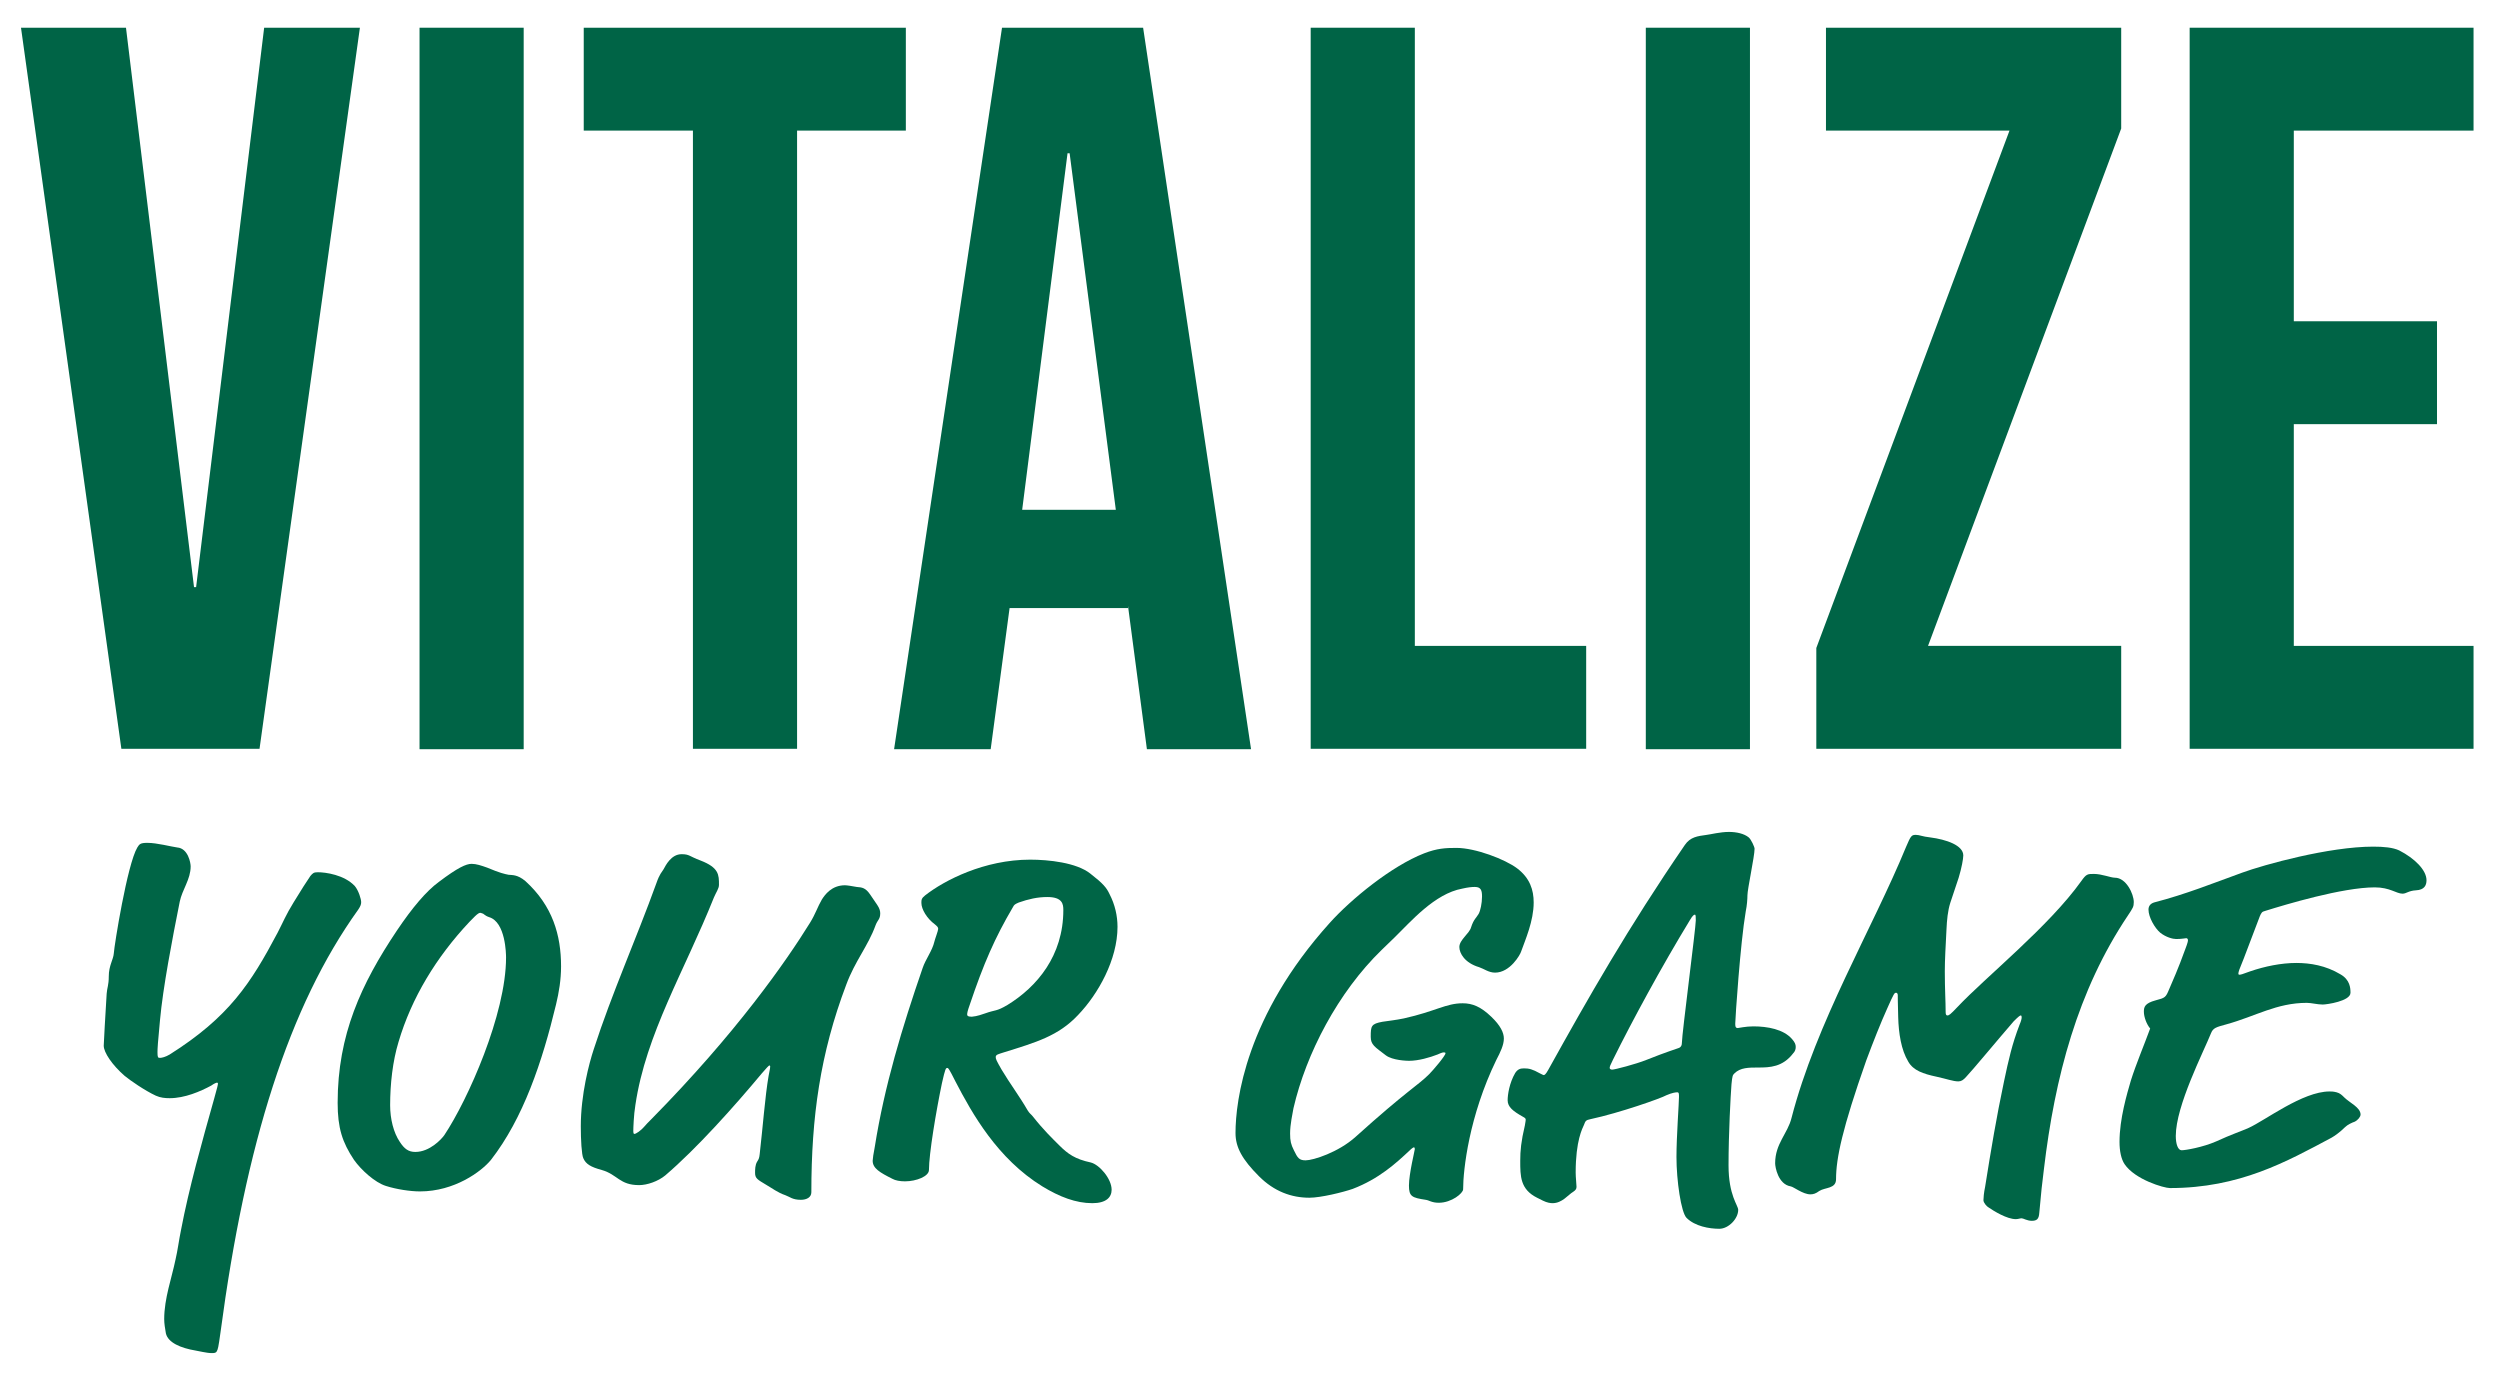
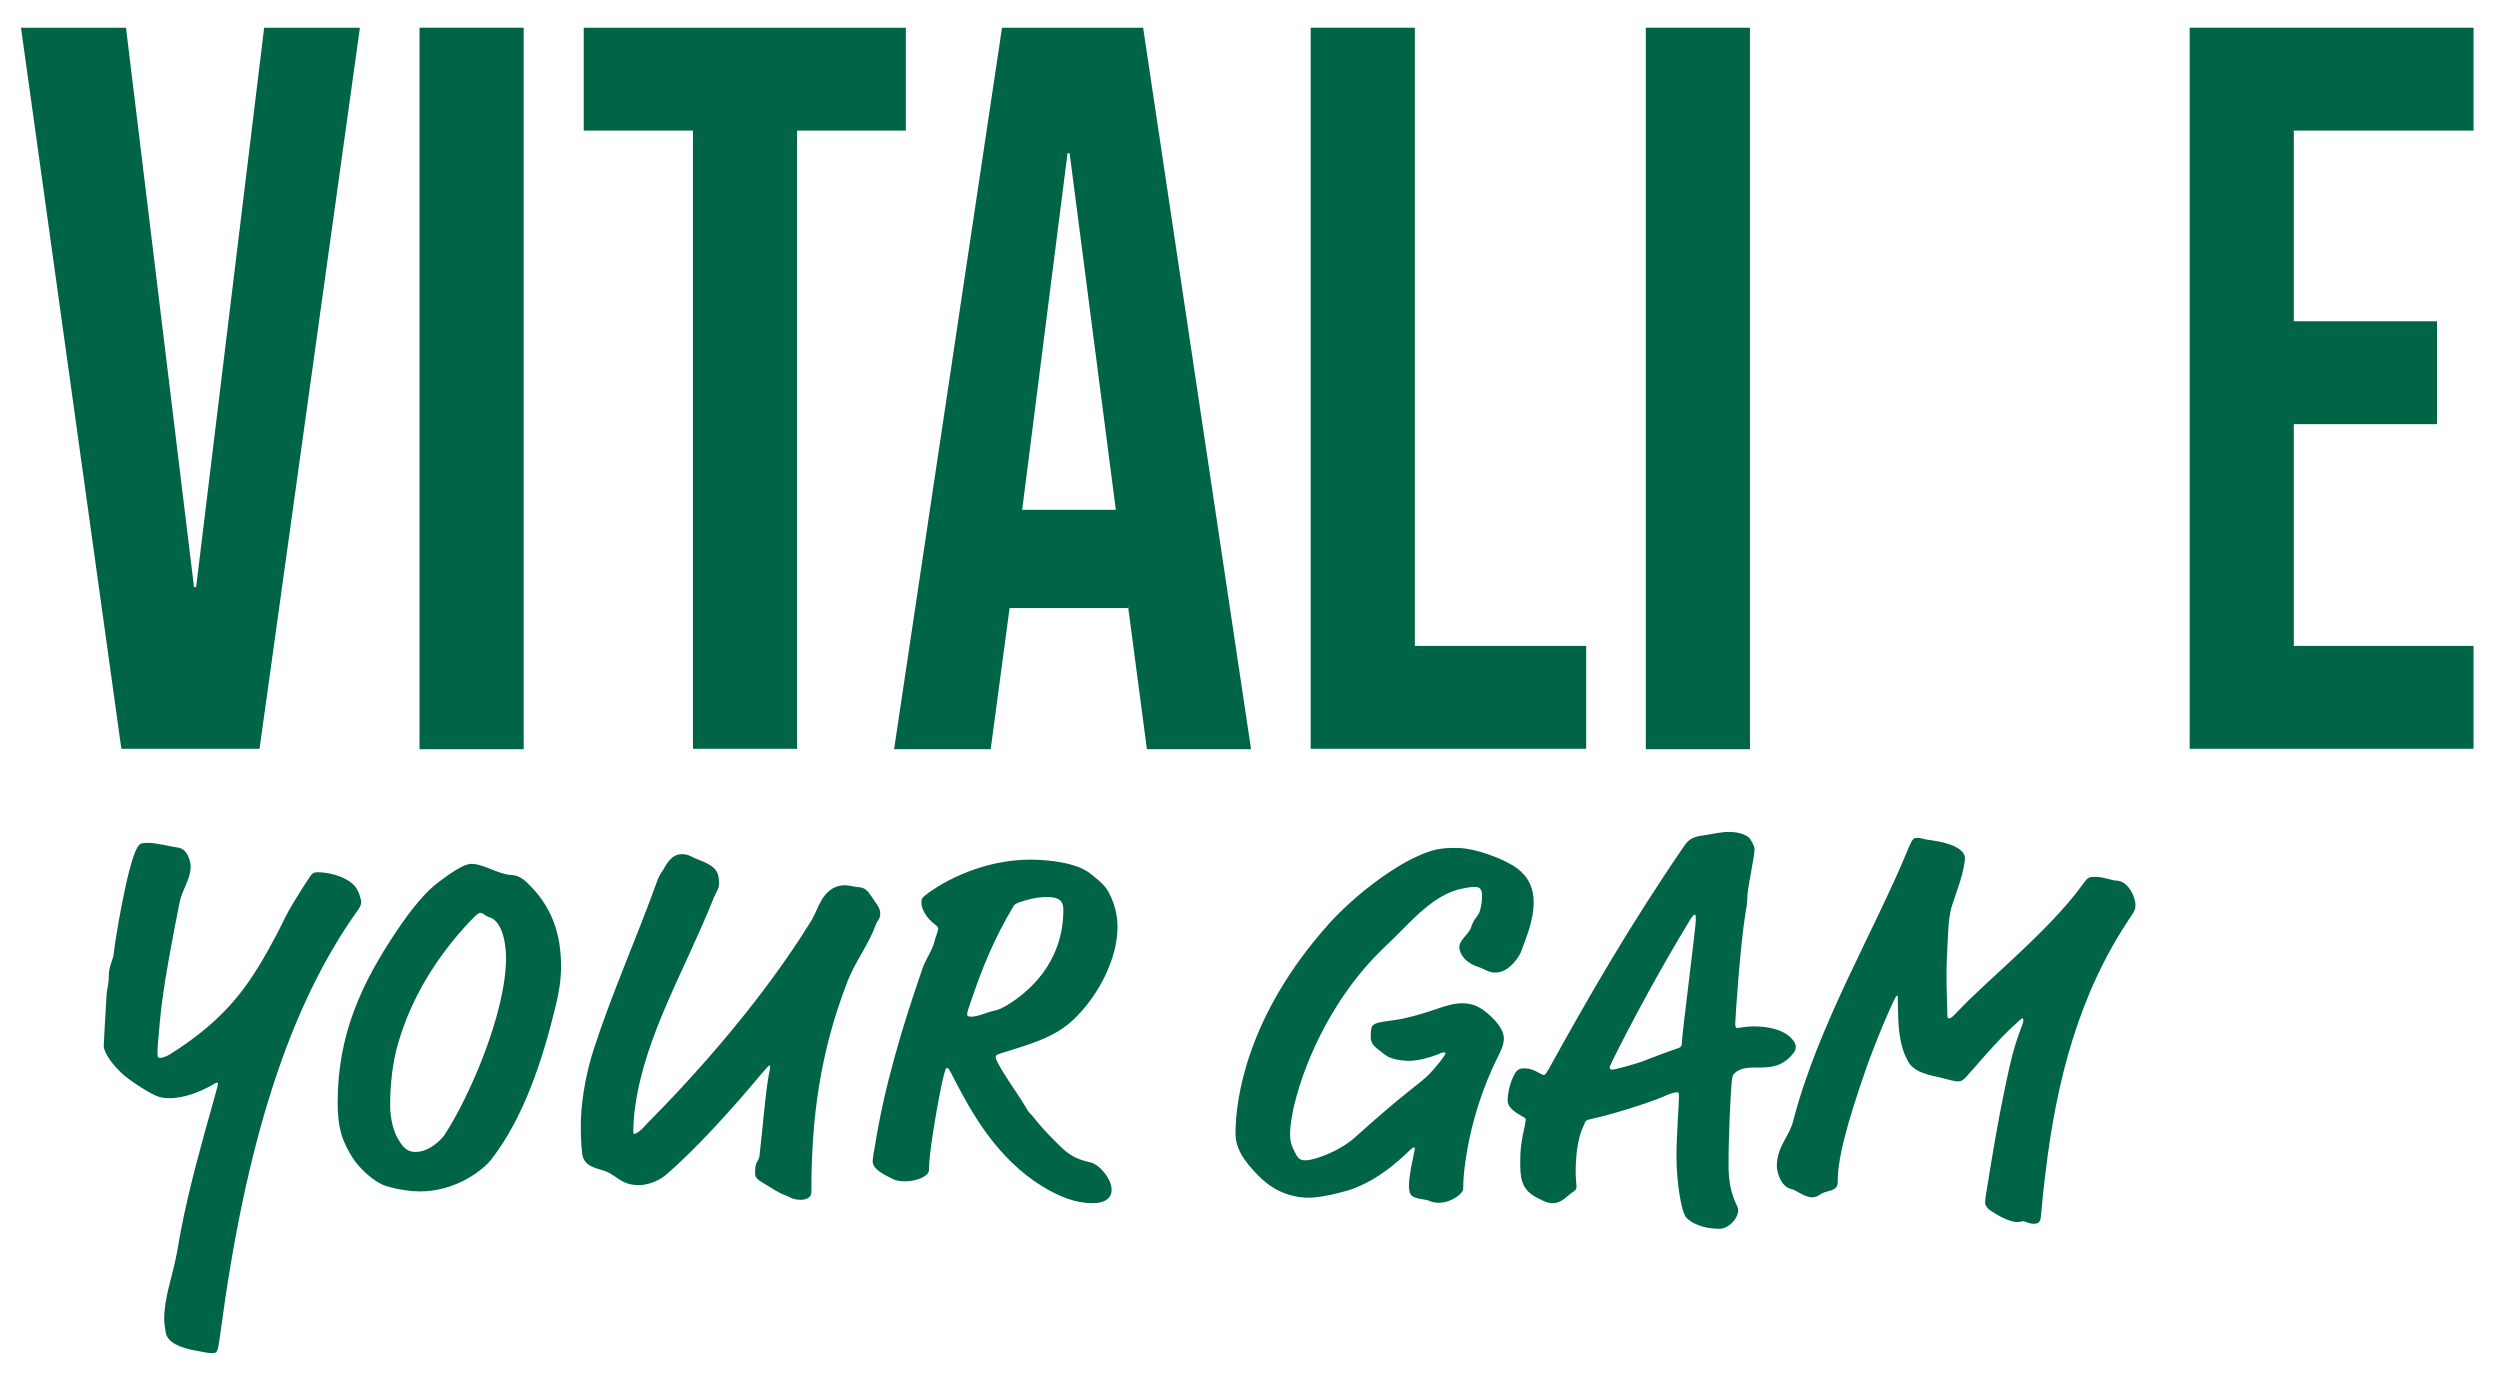
<svg xmlns="http://www.w3.org/2000/svg" version="1.1" id="Layer_1" x="0px" y="0px" width="595.3px" height="329.9px" viewBox="0 0 595.3 329.9" style="enable-background:new 0 0 595.3 329.9;" xml:space="preserve">
  <style type="text/css">
	.st0{fill:#006446;}
	.st1{fill:#006546;}
</style>
  <g>
    <g>
-       <path class="st0" d="M2941.7,619h50.1l32.5,266.9h0.9l32.5-266.9h45.6l-47.9,344.1h-65.9L2941.7,619z" />
      <path class="st0" d="M3131.8,619h49.7v344.1h-49.7V619z" />
      <path class="st0" d="M3261.9,668.2H3210V619h153.6v49.2h-51.9v294.9h-49.7V668.2z" />
      <path class="st0" d="M3409.6,619h67.3l51.5,344.1h-49.7l-9-68.3v1h-56.5l-9,67.3h-46.1L3409.6,619z M3463.8,849L3441.7,679h-0.9    L3419.1,849H3463.8z" />
      <path class="st0" d="M3556.9,619h49.7v294.9h81.8v49.2h-131.4V619z" />
      <path class="st0" d="M3716.8,619h49.7v344.1h-49.7V619z" />
      <path class="st0" d="M3798.1,914.9l92.1-246.7h-87.6V619h140.9v48.2l-92.1,246.7h92.1v49.2h-145.5V914.9z" />
      <path class="st0" d="M3976.1,619h135.5v49.2h-85.8v90.9h68.2v49.2h-68.2v105.7h85.8v49.2h-135.5V619z" />
    </g>
    <g>
-       <path class="st1" d="M3012.5,1129.7c-2.1,0-4.5-0.2-6.6-1.2c-5.2-2.4-12.4-7.4-14.7-9.5c-5.9-5.2-10-11.2-10-14.5    c0-0.7,0.7-15.4,1.4-24.9c0.2-2.8,1-4,1-8.3c0-5.2,2.1-8.1,2.4-10.9c0.2-3.6,6.4-42.5,11.2-50.6c1-1.7,1.4-2.1,4.7-2.1    c4.5,0,11.2,1.9,14.2,2.1c5.2,0.5,6.4,7.4,6.4,9c0,6.2-4,10.9-5.2,16.9c-3.6,18-8.1,41.1-9.5,56.5c-1,10.2-1.2,13.8-1.2,15.2    c0,2.6,0.2,2.8,1.2,2.8c0.7,0,2.6-0.5,4.5-1.7c28.3-17.8,38.7-34,51.5-58.2c2.6-5,4-8.5,7.6-14.5c3.3-5.7,6.6-10.7,8.1-12.6    c1.2-1.4,1.7-1.9,3.6-1.9c3.6,0,12.6,1.2,17.6,6.6c1.9,2.1,3.1,6.2,3.1,7.6c0,1-0.2,1.9-1.4,3.6c-33,46.1-53.7,111.4-65.8,201.8    c-1,7.1-1.2,8.1-1.9,9c-0.5,0.7-1.4,0.7-2.4,0.7c-2.4,0-6.2-0.9-7.6-1.2c-7.1-1.2-13.3-3.8-14.2-8.3c-0.5-2.4-0.7-4.5-0.7-6.9    c0-9.7,3.6-19.7,5.5-28.5c0.9-4.3,1.7-9.3,2.6-14c3.8-19.9,10-42,15.9-62.7c1.4-5,1.9-6.6,1.9-7.1c0-0.2-0.2-0.5-0.5-0.5    c-0.5,0-1.4,0.5-2.9,1.4C3027.2,1126.4,3019.9,1129.7,3012.5,1129.7z" />
      <path class="st1" d="M3199.4,1066.8c0,6.4-1,12.3-2.4,18.3c-6.6,27.5-15.7,54.4-31.1,74.1c-4.5,5.7-17.3,15-34,15    c-4.5,0-11.2-0.9-16.1-2.6c-5.2-1.7-11.9-7.6-15.2-12.3c-5.7-8.3-7.8-15.2-7.8-27.3c0-32.5,11.2-56.7,28.3-82.2    c7.4-10.9,14-18.8,19.9-23.3c9-6.9,13.1-8.5,15.7-8.5c2.1,0,4.5,0.7,7.4,1.9c6.2,2.6,8.3,3.1,10.2,3.3c1.7,0.2,4.3-0.2,8.1,3.1    C3195.3,1037.8,3199.4,1051.9,3199.4,1066.8z M3155.7,1045.4c-15.9,16.9-27.5,36.3-34,57.2c-2.9,9.3-4,19.9-4,30.2    c0,6.4,1.7,13.1,4.5,17.3c2.1,3.3,4.3,4.7,7.4,4.7c6.9,0,12.3-5.9,13.8-8.1c11.2-16.9,29.5-57.7,29.5-84.8    c0-1.7-0.2-16.9-8.1-19.2c-2.4-0.7-2.6-1.9-3.3-1.9C3160.4,1040.9,3160,1040.9,3155.7,1045.4z" />
      <path class="st1" d="M3238.8,1143.5c1-1.2,2.1-2.4,3.6-3.8c40.6-41.3,64.4-75.3,75.7-93.8c2.6-4.3,3.6-7.6,5.7-10.9    c1.4-2.1,4.5-6.9,10.9-6.9c0.9,0,3.3,0.5,5.7,0.7c2.6,0.2,4.3,0.5,6.4,3.6l3.3,5c1.2,1.9,1.4,3.1,1.4,4c0,2.8-1.2,3.1-2.1,5.7    c-3.6,10-9.7,17.1-14,28.5c-12.3,32.8-16.6,63.2-16.6,99c0,2.4-2.1,3.6-5,3.6c-4,0-5.2-1.4-7.4-2.1c-3.6-1.2-6.4-3.3-9.3-5    c-4-2.4-5.2-3.1-5.2-5.7c0-1.7,0-3.8,1-5.5c0.7-1.2,1-1.9,1.2-3.6c1.4-12.1,2.6-27.8,4.3-37c0.7-4,0.7-4.3,0.7-4.7    c0-0.2-0.2-0.5-0.5-0.5c-0.2,0-1.4,1.2-3.6,3.8c-13.1,15.7-31.1,35.9-46.1,48.7c-3.3,2.8-8.5,4.5-12.3,4.5c-9.5,0-10.2-5-17.8-7.1    c-5.2-1.4-7.6-2.8-8.8-5.7c-0.7-1.7-1.2-8.8-1.2-15.2c0-15.2,4-30.2,6.2-36.8c8.5-26.6,20.2-52.5,29.9-79.1    c1.7-4.5,2.6-5.2,3.3-6.7c0.9-1.9,3.6-7.1,8.5-7.1c3.8,0,3.6,1,9,3.1c8.8,3.3,8.8,6.9,8.8,11.6c0,1.9-1.4,3.6-2.4,5.9    c-14,35.1-32.5,65.1-37.5,99c-0.7,4.7-1,11.2-1,12.3c0,1,0.2,1.4,0.5,1.4C3235,1146.8,3237.6,1144.9,3238.8,1143.5z" />
      <path class="st1" d="M3374.8,1163.9c0,3.1-5.9,5.5-11.4,5.5c-2.4,0-4.5-0.5-5.9-1.2c-5.9-3.1-9.5-5-9.5-8.5c0-0.7,0.5-3.6,1-6.6    c4.5-29,13.1-57,22.8-85.2c1.4-4.3,4.5-8.3,5.7-12.6c0.2-1,1.9-5.2,1.9-5.9c0-0.7-0.5-1.2-1.7-2.1c-3.8-2.8-6.4-7.1-6.4-10.2    c0-1.4,0-2.1,1.9-3.6c9.3-7.1,28.3-17.1,50.1-17.1c8.8,0,22.1,1.4,28.7,6.6c6.2,4.7,7.8,6.9,9.3,9.7c2.6,5,3.8,10.4,3.8,15.7    c0,15.7-9.3,32.1-18.8,42c-9.5,10-19.9,13.1-35.4,17.8c-2.4,0.7-3.8,1-3.8,2.1c0,1,0.5,1.9,2.8,5.9c3.8,6.4,8.5,12.8,12.4,19.5    c0.9,1.7,1.4,1.7,2.4,2.8c5.2,6.7,9.5,10.7,12.6,13.8c4.3,4.3,7.6,6.6,15,8.3c4.3,1,10,7.8,10,13.1c0,3.6-2.6,6.4-9.3,6.4    c-7.8,0-15.7-3.1-23.8-8.1c-21.4-13.3-33.5-34.7-41.5-50.1c-3.1-5.9-3.3-6.4-3.8-6.4c-0.7,0-1,0.2-2.6,7.1    C3378.2,1135.9,3374.8,1156.3,3374.8,1163.9z M3401.7,1089.1c5-1.9,5.2-0.7,10.7-4c14-8.5,26.6-23.5,26.6-45.4    c0-2.8-0.5-6.2-7.6-6.2c-4.7,0-9,0.9-13.5,2.6c-1.9,0.7-2.1,1-2.9,2.1c-8.5,14.7-14,27.1-20.7,46.8c-1,2.8-1.2,3.8-1.2,4.5    c0,0.5,0.2,0.9,2.1,0.9C3397.9,1090.6,3400.5,1089.6,3401.7,1089.1z" />
      <path class="st1" d="M3627.7,1057.6c0-3.3,4.7-6.4,5.7-9.5c1.2-3.8,2.6-4.5,3.6-6.4c0.7-1.4,1.7-5,1.7-8.3c0-2.8-0.5-4.5-3.3-4.5    c-1.7,0-3.3,0.2-5.9,0.7c-13.3,2.4-24.7,15.9-32.3,23.3l-6.2,5.9c-20.9,20.2-36.1,49.4-42,75.5c-0.5,2.4-1.7,7.6-1.7,12.1    c0,3.6,0.5,5.2,1.9,8.1c1.9,3.8,2.6,4.8,5.7,4.8c3.6,0,15.7-3.8,23.7-11.2c24.5-22.1,29.7-24.5,35.1-29.9c1.9-1.9,7.8-8.8,7.8-10    c0-0.5-0.5-0.5-0.7-0.5c-0.2,0-0.7,0-3.1,1c-3.6,1.4-9,3.1-13.5,3.1c-1,0-7.8-0.2-10.9-2.6c-5.2-4-7.1-5-7.1-8.8    c0-5.2,0.2-6.2,5.7-7.1c2.6-0.5,6.4-0.7,10.2-1.7c15.2-3.3,19.9-7.1,28-7.1c4.5,0,8.5,1.7,13.5,6.4c4.5,4.3,5.9,7.6,5.9,10.4    c0,3.1-1.7,6.4-3.6,10.2c-13.1,26.8-15.9,52.5-15.9,61.7c0,1.9-5.5,6.4-11.6,6.4c-3.3,0-4.5-1.2-6.2-1.4c-6.7-1-8.1-1.7-8.1-6.9    c0-5.7,2.8-16.9,2.8-17.3c0-0.5-0.2-0.7-0.5-0.7s-0.7,0.2-2.4,1.9c-5.9,5.7-14.2,13.3-26.8,18c-4.5,1.7-15.2,4.3-20.7,4.3    c-8.5,0-16.9-3.1-24-10.2c-8.1-8.1-11.2-13.8-11.2-20.7c0-15.4,5-55.8,44.9-100.2c10.2-11.4,29.7-27.3,45.1-33.2    c6.2-2.4,10.2-2.6,15.4-2.6c9,0,23.3,5.5,29,9.7c5.9,4.5,7.8,10.2,7.8,16.1c0,8.8-4,17.8-5.9,23.5c-0.5,1.4-5.2,10-12.4,10    c-3.1,0-5.2-1.9-7.6-2.6C3630.3,1065.2,3627.7,1060.6,3627.7,1057.6z" />
      <path class="st1" d="M3690.4,1139.7c-2.1,0.5-2.4,1-3.1,2.6c-0.7,1.9-4,7.6-4,22.8c0,2.4,0.5,5.7,0.5,6.9c0,0.9-0.5,1.7-1.7,2.4    c-2.4,1.4-5.2,5.5-9.7,5.5c-1,0-2.6-0.2-4.5-1.2l-2.8-1.4c-8.1-4-8.1-10.2-8.1-17.6c0-4.7,0.5-9.3,2.1-16.9    c0.5-2.1,0.5-2.6,0.5-2.8c0-0.5-0.2-0.7-1.4-1.4c-4.5-2.6-7.1-4.5-7.1-7.8c0-2.6,0.7-8.3,3.6-13.1c1.2-1.9,2.4-2.1,4.3-2.1    c2.4,0,4,0.5,7.6,2.4c1,0.5,1.4,0.7,1.9,0.7c0.5,0,0.9-0.5,2.1-2.6c19.2-34.7,38-67.7,65.1-107.1c2.6-3.8,5.9-4.3,10.4-4.7    c1.9-0.2,6.4-1.4,10.7-1.4c3.6,0,7.1,0.7,9.5,2.6c1.2,1,2.9,4.5,2.9,5.5c0,3.6-3.3,19.2-3.3,22.3c0,1.7-0.2,4.7-0.7,7.6    c-2.6,15.2-5,51.3-5,53.4c0,1.2,0,2.1,1.2,2.1c0.5,0,3.8-0.7,7.4-0.7c6.9,0,14.5,1.4,18.5,5.9c1.4,1.7,1.9,2.6,1.9,3.8    s-0.5,2.1-1.2,3.1c-5,6.6-11.2,6.9-16.6,6.9c-4.5,0-8.6,0-11.4,2.8c-0.7,0.7-1,1-1.4,5.2c-0.5,5.2-1.4,23.5-1.4,38.7    c0,14.5,4.5,19,4.5,21.1c0,4.3-4.5,9-9,9c-4.8,0-11.6-1.2-15.7-5.2c-2.6-2.6-4.7-17.8-4.7-29c0-9.7,1.2-25.6,1.2-28.7    c0-1.4,0-2.1-0.7-2.1c-0.7,0-2.4,0.2-5.2,1.4C3724.1,1129.7,3704.4,1136.6,3690.4,1139.7z M3701.1,1111.2c-1.4,2.8-1.7,3.3-1.7,4    c0,0.5,0.5,0.7,1.2,0.7c1.2,0,11.2-2.6,16.1-4.5c1.9-0.7,9.7-3.8,15.2-5.7c1.4-0.5,1.9-1.4,1.9-2.8c0-3.8,6.6-54.6,6.6-58.2    c0-1.7,0-2.8-0.5-2.8s-1,0.2-2.4,2.6C3724.3,1066.8,3710.3,1092.7,3701.1,1111.2z" />
      <path class="st1" d="M3869.6,1119.5c-1.4,1.7-2.4,2.1-3.8,2.1c-2.4,0-5.7-1.2-10.2-2.1c-6.6-1.4-11.2-3.1-13.5-7.1    c-3.3-5.7-4.5-13.5-4.7-21.1c-0.2-7.6-0.2-9.5-0.2-10.2c0-0.5,0-1.4-0.7-1.4c-0.7,0-1,0.2-4.3,7.4c-3.1,6.6-6.9,16.1-10,24.9    c-11.4,32.5-14.5,46.8-14.5,56.7c0,4.5-5.2,3.8-8.1,5.7c-1.7,1.2-2.8,1.7-4.3,1.7c-3.6,0-8.1-3.6-9.5-3.8c-5.9-1-7.4-9.3-7.4-10.9    c0-9.5,5.9-14.2,7.8-21.6c11.9-45.6,38.5-90,54.6-129.4c2.1-5.2,2.6-5.7,4.5-5.7c1.9,0,3.1,0.7,6.9,1.2c7.8,1,15.9,3.8,15.9,8.5    c0,1.7-0.7,5.9-2.1,10.7l-4,12.1c-1.2,3.8-1.7,8.3-1.9,12.6c-0.5,8.1-0.7,14.5-0.7,19.9c0,8.5,0.5,14.5,0.5,19.5    c0,0.9,0.2,1.7,0.7,1.7c0.7,0,1.4-0.5,4.7-4c13.5-14.5,43.7-38.5,59.1-60.1c2.4-3.3,3.1-3.3,5.9-3.3c3.8,0,8.1,1.9,10,1.9    c5.5,0,9,7.8,9,11.6c0,2.1-0.5,2.8-2.9,6.4c-24,35.9-34.9,77.2-40.1,121.1c-1,7.8-1.2,10-2.1,20.9c-0.2,3.1-1.2,3.8-3.6,3.8    c-2.1,0-4-1.2-4.7-1.2c-0.7,0-1.7,0.5-2.9,0.5c-4.3,0-10.4-3.8-13.1-5.7c-0.7-0.5-2.4-2.1-2.4-3.3c0-1,0.2-3.6,0.7-6.4    c2.8-17.6,5.5-33.2,9-50.3c2.1-10.4,3.8-17.6,7.4-27.1c0.7-1.9,1-3.1,1-3.3c0-0.7-0.2-1-0.5-1c-0.5,0-1,0.5-3.3,2.8    C3885.5,1100.5,3871.8,1117.2,3869.6,1119.5z" />
      <path class="st1" d="M4027,1065.2c6.7,0,14,1.2,21.1,5.5c4.5,2.6,4.7,6.6,4.7,8.8c0,4-11.4,5.7-13.3,5.7c-2.6,0-5.5-0.7-7.6-0.7    c-14.5,0-24.5,6.4-38.2,10.2c-5.2,1.4-6.4,1.9-7.4,4.3c-3.6,9-16.9,34.7-16.9,49.2c0,3.8,1,6.9,2.8,6.9c1.9,0,10-1.4,16.4-4.3    c7.4-3.3,11.9-4.7,15.4-6.4c8.1-3.6,25.9-17.3,38.7-17.3c1,0,1.9,0,3.3,0.5c1.7,0.5,2.6,1.4,3.6,2.4c2.6,2.6,7.8,4.7,7.8,8.3    c0,1-1.2,2.6-2.8,3.3c-1.2,0.5-3.3,1.4-4.5,2.6c-2.4,2.4-5,4.3-6.4,5c-21.4,11.4-43.9,24-77.2,24c-2.9,0-16.6-4-21.6-11.4    c-1.7-2.4-2.4-6.2-2.4-10.7c0-10.9,3.6-23,5.5-29.2c2.6-8.3,6.2-16.6,9.3-24.9c-1.7-1.9-3.1-5.5-3.1-8.1c0-2.1,0.5-4,5.7-5.5    c4.5-1.2,4.7-1.4,6.4-5.2c1.7-3.8,4.3-9.5,7.8-19.5c1-2.6,1.2-3.6,1.2-4c0-0.5-0.2-0.9-0.7-0.9c-0.5,0-2.1,0.5-4.7,0.5    c-1.7,0-4.7-0.7-7.6-3.1c-2.6-2.1-5.7-7.4-5.7-10.9c0-1.7,0.7-2.8,2.6-3.3c15.4-4,28.3-9.3,42-14.2c10.4-3.8,41.6-12.4,62.5-12.4    c5,0,9.5,0.5,12.3,1.9c7.4,3.8,13.1,9.5,13.1,14.2c0,2.4-0.9,4.5-5,4.7c-3.6,0.2-4.5,1.7-6.4,1.7c-3.1,0-5.9-3.1-13.3-3.1    c-15.4,0-42.7,8.3-52.2,11.2c-1.7,0.5-1.9,0.7-2.6,2.6l-7.6,19.9c-2.1,5.5-2.6,6.4-2.6,7.4c0,0.2,0.2,0.5,0.5,0.5    c0.7,0,1.4-0.2,5.2-1.7C4012.1,1066.8,4019.9,1065.2,4027,1065.2z" />
    </g>
  </g>
  <g>
    <g>
      <path class="st0" d="M5,6.6h25l16.2,133.2h0.5L62.9,6.6h22.8L61.8,178.3H28.9L5,6.6z" />
      <path class="st0" d="M99.9,6.6h24.8v171.8H99.9V6.6z" />
      <path class="st0" d="M164.9,31.1h-25.9V6.6h76.7v24.5h-25.9v147.2h-24.8V31.1z" />
      <path class="st0" d="M238.6,6.6h33.6l25.7,171.8h-24.8l-4.5-34.1v0.5h-28.2l-4.5,33.6h-23L238.6,6.6z M265.7,121.4l-11-84.9h-0.5    l-10.8,84.9H265.7z" />
      <path class="st0" d="M312.1,6.6h24.8v147.2h40.8v24.5h-65.6V6.6z" />
      <path class="st0" d="M391.9,6.6h24.8v171.8h-24.8V6.6z" />
-       <path class="st0" d="M432.5,154.3l46-123.2h-43.7V6.6h70.3v24l-46,123.2h46v24.5h-72.6V154.3z" />
      <path class="st0" d="M521.4,6.6H589v24.5h-42.8v45.4h34.1V101h-34.1v52.8H589v24.5h-67.6V6.6z" />
    </g>
    <g>
      <path class="st1" d="M40.4,261.5c-1.1,0-2.2-0.1-3.3-0.6c-2.6-1.2-6.2-3.7-7.4-4.7c-3-2.6-5-5.6-5-7.2c0-0.4,0.4-7.7,0.7-12.4    c0.1-1.4,0.5-2,0.5-4.1c0-2.6,1.1-4,1.2-5.5c0.1-1.8,3.2-21.2,5.6-25.2c0.5-0.8,0.7-1.1,2.4-1.1c2.3,0,5.6,0.9,7.1,1.1    c2.6,0.2,3.2,3.7,3.2,4.5c0,3.1-2,5.5-2.6,8.4c-1.8,9-4,20.5-4.7,28.2c-0.5,5.1-0.6,6.9-0.6,7.6c0,1.3,0.1,1.4,0.6,1.4    c0.4,0,1.3-0.2,2.3-0.8c14.1-8.9,19.3-16.9,25.7-29c1.3-2.5,2-4.3,3.8-7.2c1.7-2.8,3.3-5.3,4-6.3c0.6-0.7,0.8-0.9,1.8-0.9    c1.8,0,6.3,0.6,8.8,3.3c0.9,1.1,1.5,3.1,1.5,3.8c0,0.5-0.1,0.9-0.7,1.8c-16.5,23-26.8,55.6-32.8,100.7c-0.5,3.6-0.6,4-0.9,4.5    c-0.2,0.4-0.7,0.4-1.2,0.4c-1.2,0-3.1-0.5-3.8-0.6c-3.6-0.6-6.6-1.9-7.1-4.1c-0.2-1.2-0.4-2.3-0.4-3.4c0-4.9,1.8-9.8,2.7-14.2    c0.5-2.1,0.8-4.6,1.3-7c1.9-10,5-21,7.9-31.3c0.7-2.5,0.9-3.3,0.9-3.6c0-0.1-0.1-0.2-0.2-0.2c-0.2,0-0.7,0.2-1.4,0.7    C47.7,259.9,44,261.5,40.4,261.5z" />
      <path class="st1" d="M133.6,230.1c0,3.2-0.5,6.2-1.2,9.1c-3.3,13.7-7.8,27.1-15.5,37c-2.3,2.8-8.7,7.5-16.9,7.5    c-2.3,0-5.6-0.5-8.1-1.3c-2.6-0.8-5.9-3.8-7.6-6.2c-2.8-4.2-3.9-7.6-3.9-13.6c0-16.2,5.6-28.3,14.1-41c3.7-5.5,7-9.4,10-11.6    c4.5-3.4,6.5-4.3,7.8-4.3c1.1,0,2.3,0.4,3.7,0.9c3.1,1.3,4.1,1.5,5.1,1.7c0.8,0.1,2.1-0.1,4,1.5    C131.6,215.7,133.6,222.7,133.6,230.1z M111.8,219.5c-7.9,8.4-13.8,18.1-16.9,28.6c-1.4,4.6-2,10-2,15.1c0,3.2,0.8,6.5,2.3,8.7    c1.1,1.7,2.1,2.4,3.7,2.4c3.4,0,6.2-3,6.9-4c5.6-8.4,14.7-28.8,14.7-42.3c0-0.8-0.1-8.4-4-9.6c-1.2-0.4-1.3-0.9-1.7-0.9    C114.2,217.2,114,217.2,111.8,219.5z" />
      <path class="st1" d="M153.3,268.4c0.5-0.6,1.1-1.2,1.8-1.9c20.3-20.6,32.1-37.6,37.8-46.8c1.3-2.1,1.8-3.8,2.8-5.5    c0.7-1.1,2.3-3.4,5.5-3.4c0.5,0,1.7,0.2,2.8,0.4c1.3,0.1,2.1,0.2,3.2,1.8l1.7,2.5c0.6,0.9,0.7,1.5,0.7,2c0,1.4-0.6,1.5-1.1,2.8    c-1.8,5-4.9,8.5-7,14.2c-6.2,16.4-8.3,31.5-8.3,49.4c0,1.2-1.1,1.8-2.5,1.8c-2,0-2.6-0.7-3.7-1.1c-1.8-0.6-3.2-1.7-4.6-2.5    c-2-1.2-2.6-1.5-2.6-2.8c0-0.8,0-1.9,0.5-2.7c0.4-0.6,0.5-0.9,0.6-1.8c0.7-6,1.3-13.9,2.1-18.5c0.4-2,0.4-2.1,0.4-2.4    c0-0.1-0.1-0.2-0.2-0.2c-0.1,0-0.7,0.6-1.8,1.9c-6.5,7.8-15.5,17.9-23,24.3c-1.7,1.4-4.3,2.3-6.2,2.3c-4.7,0-5.1-2.5-8.9-3.6    c-2.6-0.7-3.8-1.4-4.4-2.8c-0.4-0.8-0.6-4.4-0.6-7.6c0-7.6,2-15.1,3.1-18.4c4.3-13.3,10.1-26.2,14.9-39.5c0.8-2.3,1.3-2.6,1.7-3.3    c0.5-0.9,1.8-3.6,4.3-3.6c1.9,0,1.8,0.5,4.5,1.5c4.4,1.7,4.4,3.4,4.4,5.8c0,0.9-0.7,1.8-1.2,3c-7,17.5-16.2,32.5-18.7,49.4    c-0.4,2.4-0.5,5.6-0.5,6.2c0,0.5,0.1,0.7,0.2,0.7C151.4,270.1,152.7,269.1,153.3,268.4z" />
      <path class="st1" d="M221.2,278.6c0,1.5-3,2.7-5.7,2.7c-1.2,0-2.3-0.2-3-0.6c-3-1.5-4.7-2.5-4.7-4.3c0-0.4,0.2-1.8,0.5-3.3    c2.3-14.5,6.5-28.4,11.4-42.6c0.7-2.1,2.3-4.1,2.8-6.3c0.1-0.5,0.9-2.6,0.9-3c0-0.4-0.2-0.6-0.8-1.1c-1.9-1.4-3.2-3.6-3.2-5.1    c0-0.7,0-1.1,0.9-1.8c4.6-3.6,14.1-8.5,25-8.5c4.4,0,11,0.7,14.3,3.3c3.1,2.4,3.9,3.4,4.6,4.9c1.3,2.5,1.9,5.2,1.9,7.8    c0,7.8-4.6,16-9.4,21c-4.7,5-10,6.5-17.7,8.9c-1.2,0.4-1.9,0.5-1.9,1.1c0,0.5,0.2,0.9,1.4,3c1.9,3.2,4.3,6.4,6.2,9.7    c0.5,0.8,0.7,0.8,1.2,1.4c2.6,3.3,4.7,5.3,6.3,6.9c2.1,2.1,3.8,3.3,7.5,4.1c2.1,0.5,5,3.9,5,6.5c0,1.8-1.3,3.2-4.6,3.2    c-3.9,0-7.8-1.5-11.9-4c-10.7-6.6-16.7-17.3-20.7-25c-1.5-3-1.7-3.2-1.9-3.2c-0.4,0-0.5,0.1-1.3,3.6    C222.9,264.6,221.2,274.8,221.2,278.6z M234.6,241.3c2.5-0.9,2.6-0.4,5.3-2c7-4.3,13.3-11.7,13.3-22.6c0-1.4-0.2-3.1-3.8-3.1    c-2.4,0-4.5,0.5-6.8,1.3c-0.9,0.4-1.1,0.5-1.4,1.1c-4.3,7.3-7,13.5-10.3,23.3c-0.5,1.4-0.6,1.9-0.6,2.3c0,0.2,0.1,0.5,1.1,0.5    C232.7,242,234,241.5,234.6,241.3z" />
      <path class="st1" d="M347.5,225.5c0-1.7,2.4-3.2,2.8-4.7c0.6-1.9,1.3-2.3,1.8-3.2c0.4-0.7,0.8-2.5,0.8-4.1c0-1.4-0.2-2.3-1.7-2.3    c-0.8,0-1.7,0.1-3,0.4c-6.6,1.2-12.3,7.9-16.1,11.6l-3.1,3c-10.4,10.1-18,24.7-21,37.7c-0.2,1.2-0.8,3.8-0.8,6    c0,1.8,0.2,2.6,0.9,4c0.9,1.9,1.3,2.4,2.8,2.4c1.8,0,7.8-1.9,11.9-5.6c12.2-11,14.8-12.2,17.5-14.9c0.9-0.9,3.9-4.4,3.9-5    c0-0.2-0.2-0.2-0.4-0.2s-0.4,0-1.5,0.5c-1.8,0.7-4.5,1.5-6.8,1.5c-0.5,0-3.9-0.1-5.5-1.3c-2.6-2-3.6-2.5-3.6-4.4    c0-2.6,0.1-3.1,2.8-3.6c1.3-0.2,3.2-0.4,5.1-0.8c7.6-1.7,10-3.6,14-3.6c2.3,0,4.3,0.8,6.8,3.2c2.2,2.1,3,3.8,3,5.2    c0,1.5-0.8,3.2-1.8,5.1c-6.5,13.4-7.9,26.2-7.9,30.8c0,0.9-2.7,3.2-5.8,3.2c-1.7,0-2.3-0.6-3.1-0.7c-3.3-0.5-4-0.8-4-3.4    c0-2.8,1.4-8.4,1.4-8.7c0-0.2-0.1-0.4-0.2-0.4s-0.4,0.1-1.2,0.9c-3,2.8-7.1,6.6-13.4,9c-2.3,0.8-7.6,2.1-10.3,2.1    c-4.3,0-8.4-1.5-12-5.1c-4-4-5.6-6.9-5.6-10.3c0-7.7,2.5-27.9,22.4-50c5.1-5.7,14.8-13.6,22.5-16.6c3.1-1.2,5.1-1.3,7.7-1.3    c4.5,0,11.6,2.7,14.5,4.9c3,2.3,3.9,5.1,3.9,8.1c0,4.4-2,8.9-3,11.7c-0.2,0.7-2.6,5-6.2,5c-1.5,0-2.6-0.9-3.8-1.3    C348.8,229.3,347.5,227,347.5,225.5z" />
      <path class="st1" d="M378.7,266.5c-1.1,0.2-1.2,0.5-1.5,1.3c-0.4,0.9-2,3.8-2,11.4c0,1.2,0.2,2.8,0.2,3.4c0,0.5-0.2,0.8-0.8,1.2    c-1.2,0.7-2.6,2.7-4.9,2.7c-0.5,0-1.3-0.1-2.3-0.6l-1.4-0.7c-4-2-4-5.1-4-8.8c0-2.4,0.2-4.6,1.1-8.4c0.2-1.1,0.2-1.3,0.2-1.4    c0-0.2-0.1-0.4-0.7-0.7c-2.3-1.3-3.6-2.3-3.6-3.9c0-1.3,0.4-4.1,1.8-6.5c0.6-0.9,1.2-1.1,2.1-1.1c1.2,0,2,0.2,3.8,1.2    c0.5,0.2,0.7,0.4,0.9,0.4c0.2,0,0.5-0.2,1.1-1.3c9.6-17.3,19-33.8,32.5-53.5c1.3-1.9,3-2.1,5.2-2.4c0.9-0.1,3.2-0.7,5.3-0.7    c1.8,0,3.6,0.4,4.7,1.3c0.6,0.5,1.4,2.3,1.4,2.7c0,1.8-1.7,9.6-1.7,11.1c0,0.8-0.1,2.4-0.4,3.8c-1.3,7.6-2.5,25.6-2.5,26.7    c0,0.6,0,1.1,0.6,1.1c0.2,0,1.9-0.4,3.7-0.4c3.4,0,7.2,0.7,9.2,3c0.7,0.8,0.9,1.3,0.9,1.9c0,0.6-0.2,1.1-0.6,1.5    c-2.5,3.3-5.6,3.4-8.3,3.4c-2.3,0-4.3,0-5.7,1.4c-0.4,0.4-0.5,0.5-0.7,2.6c-0.2,2.6-0.7,11.7-0.7,19.3c0,7.2,2.3,9.5,2.3,10.6    c0,2.1-2.3,4.5-4.5,4.5c-2.4,0-5.8-0.6-7.8-2.6c-1.3-1.3-2.4-8.9-2.4-14.5c0-4.9,0.6-12.8,0.6-14.3c0-0.7,0-1.1-0.4-1.1    c-0.4,0-1.2,0.1-2.6,0.7C395.6,261.5,385.7,265,378.7,266.5z M384.1,252.3c-0.7,1.4-0.8,1.7-0.8,2c0,0.2,0.2,0.4,0.6,0.4    c0.6,0,5.6-1.3,8.1-2.3c0.9-0.4,4.9-1.9,7.6-2.8c0.7-0.2,0.9-0.7,0.9-1.4c0-1.9,3.3-27.3,3.3-29c0-0.8,0-1.4-0.2-1.4    s-0.5,0.1-1.2,1.3C395.7,230.1,388.7,243,384.1,252.3z" />
-       <path class="st1" d="M468.2,256.4c-0.7,0.8-1.2,1.1-1.9,1.1c-1.2,0-2.8-0.6-5.1-1.1c-3.3-0.7-5.6-1.5-6.8-3.6    c-1.7-2.8-2.3-6.8-2.4-10.6c-0.1-3.8-0.1-4.7-0.1-5.1c0-0.2,0-0.7-0.4-0.7c-0.4,0-0.5,0.1-2.1,3.7c-1.5,3.3-3.4,8.1-5,12.4    c-5.7,16.2-7.2,23.3-7.2,28.3c0,2.3-2.6,1.9-4,2.8c-0.8,0.6-1.4,0.8-2.1,0.8c-1.8,0-4-1.8-4.7-1.9c-3-0.5-3.7-4.6-3.7-5.5    c0-4.7,3-7.1,3.9-10.8c5.9-22.8,19.2-44.9,27.3-64.6c1.1-2.6,1.3-2.8,2.3-2.8c0.9,0,1.5,0.4,3.4,0.6c3.9,0.5,7.9,1.9,7.9,4.3    c0,0.8-0.4,3-1.1,5.3l-2,6c-0.6,1.9-0.8,4.1-0.9,6.3c-0.2,4-0.4,7.2-0.4,10c0,4.3,0.2,7.2,0.2,9.7c0,0.5,0.1,0.8,0.4,0.8    c0.4,0,0.7-0.2,2.4-2c6.8-7.2,21.8-19.2,29.5-30c1.2-1.7,1.5-1.7,3-1.7c1.9,0,4,0.9,5,0.9c2.7,0,4.5,3.9,4.5,5.8    c0,1.1-0.2,1.4-1.4,3.2c-12,17.9-17.4,38.5-20,60.4c-0.5,3.9-0.6,5-1.1,10.4c-0.1,1.5-0.6,1.9-1.8,1.9c-1.1,0-2-0.6-2.4-0.6    c-0.4,0-0.8,0.2-1.4,0.2c-2.1,0-5.2-1.9-6.5-2.8c-0.4-0.2-1.2-1.1-1.2-1.7c0-0.5,0.1-1.8,0.4-3.2c1.4-8.8,2.7-16.6,4.5-25.1    c1.1-5.2,1.9-8.8,3.7-13.5c0.4-0.9,0.5-1.5,0.5-1.7c0-0.4-0.1-0.5-0.2-0.5c-0.2,0-0.5,0.2-1.7,1.4    C476.2,247,469.3,255.3,468.2,256.4z" />
-       <path class="st1" d="M546.8,229.3c3.3,0,7,0.6,10.5,2.7c2.3,1.3,2.4,3.3,2.4,4.4c0,2-5.7,2.8-6.6,2.8c-1.3,0-2.7-0.4-3.8-0.4    c-7.2,0-12.2,3.2-19.1,5.1c-2.6,0.7-3.2,0.9-3.7,2.1c-1.8,4.5-8.4,17.3-8.4,24.5c0,1.9,0.5,3.4,1.4,3.4c0.9,0,5-0.7,8.2-2.1    c3.7-1.7,5.9-2.4,7.7-3.2c4-1.8,12.9-8.7,19.3-8.7c0.5,0,0.9,0,1.7,0.2c0.8,0.2,1.3,0.7,1.8,1.2c1.3,1.3,3.9,2.4,3.9,4.1    c0,0.5-0.6,1.3-1.4,1.7c-0.6,0.2-1.7,0.7-2.3,1.3c-1.2,1.2-2.5,2.1-3.2,2.5c-10.7,5.7-21.9,12-38.5,12c-1.4,0-8.3-2-10.8-5.7    c-0.8-1.2-1.2-3.1-1.2-5.3c0-5.5,1.8-11.5,2.7-14.6c1.3-4.1,3.1-8.3,4.6-12.4c-0.8-0.9-1.5-2.7-1.5-4c0-1.1,0.2-2,2.8-2.7    c2.3-0.6,2.4-0.7,3.2-2.6c0.8-1.9,2.1-4.7,3.9-9.7c0.5-1.3,0.6-1.8,0.6-2c0-0.2-0.1-0.5-0.4-0.5c-0.2,0-1.1,0.2-2.4,0.2    c-0.8,0-2.4-0.4-3.8-1.5c-1.3-1.1-2.8-3.7-2.8-5.5c0-0.8,0.4-1.4,1.3-1.7c7.7-2,14.1-4.6,21-7.1c5.2-1.9,20.7-6.2,31.2-6.2    c2.5,0,4.7,0.2,6.2,0.9c3.7,1.9,6.5,4.7,6.5,7.1c0,1.2-0.5,2.3-2.5,2.4c-1.8,0.1-2.3,0.8-3.2,0.8c-1.5,0-3-1.5-6.6-1.5    c-7.7,0-21.3,4.1-26.1,5.6c-0.8,0.2-0.9,0.4-1.3,1.3l-3.8,10c-1.1,2.7-1.3,3.2-1.3,3.7c0,0.1,0.1,0.2,0.2,0.2    c0.4,0,0.7-0.1,2.6-0.8C539.3,230.1,543.2,229.3,546.8,229.3z" />
+       <path class="st1" d="M468.2,256.4c-0.7,0.8-1.2,1.1-1.9,1.1c-1.2,0-2.8-0.6-5.1-1.1c-3.3-0.7-5.6-1.5-6.8-3.6    c-1.7-2.8-2.3-6.8-2.4-10.6c-0.1-3.8-0.1-4.7-0.1-5.1c-0.4,0-0.5,0.1-2.1,3.7c-1.5,3.3-3.4,8.1-5,12.4    c-5.7,16.2-7.2,23.3-7.2,28.3c0,2.3-2.6,1.9-4,2.8c-0.8,0.6-1.4,0.8-2.1,0.8c-1.8,0-4-1.8-4.7-1.9c-3-0.5-3.7-4.6-3.7-5.5    c0-4.7,3-7.1,3.9-10.8c5.9-22.8,19.2-44.9,27.3-64.6c1.1-2.6,1.3-2.8,2.3-2.8c0.9,0,1.5,0.4,3.4,0.6c3.9,0.5,7.9,1.9,7.9,4.3    c0,0.8-0.4,3-1.1,5.3l-2,6c-0.6,1.9-0.8,4.1-0.9,6.3c-0.2,4-0.4,7.2-0.4,10c0,4.3,0.2,7.2,0.2,9.7c0,0.5,0.1,0.8,0.4,0.8    c0.4,0,0.7-0.2,2.4-2c6.8-7.2,21.8-19.2,29.5-30c1.2-1.7,1.5-1.7,3-1.7c1.9,0,4,0.9,5,0.9c2.7,0,4.5,3.9,4.5,5.8    c0,1.1-0.2,1.4-1.4,3.2c-12,17.9-17.4,38.5-20,60.4c-0.5,3.9-0.6,5-1.1,10.4c-0.1,1.5-0.6,1.9-1.8,1.9c-1.1,0-2-0.6-2.4-0.6    c-0.4,0-0.8,0.2-1.4,0.2c-2.1,0-5.2-1.9-6.5-2.8c-0.4-0.2-1.2-1.1-1.2-1.7c0-0.5,0.1-1.8,0.4-3.2c1.4-8.8,2.7-16.6,4.5-25.1    c1.1-5.2,1.9-8.8,3.7-13.5c0.4-0.9,0.5-1.5,0.5-1.7c0-0.4-0.1-0.5-0.2-0.5c-0.2,0-0.5,0.2-1.7,1.4    C476.2,247,469.3,255.3,468.2,256.4z" />
    </g>
  </g>
  <g>
</g>
  <g>
</g>
  <g>
</g>
  <g>
</g>
  <g>
</g>
  <g>
</g>
</svg>